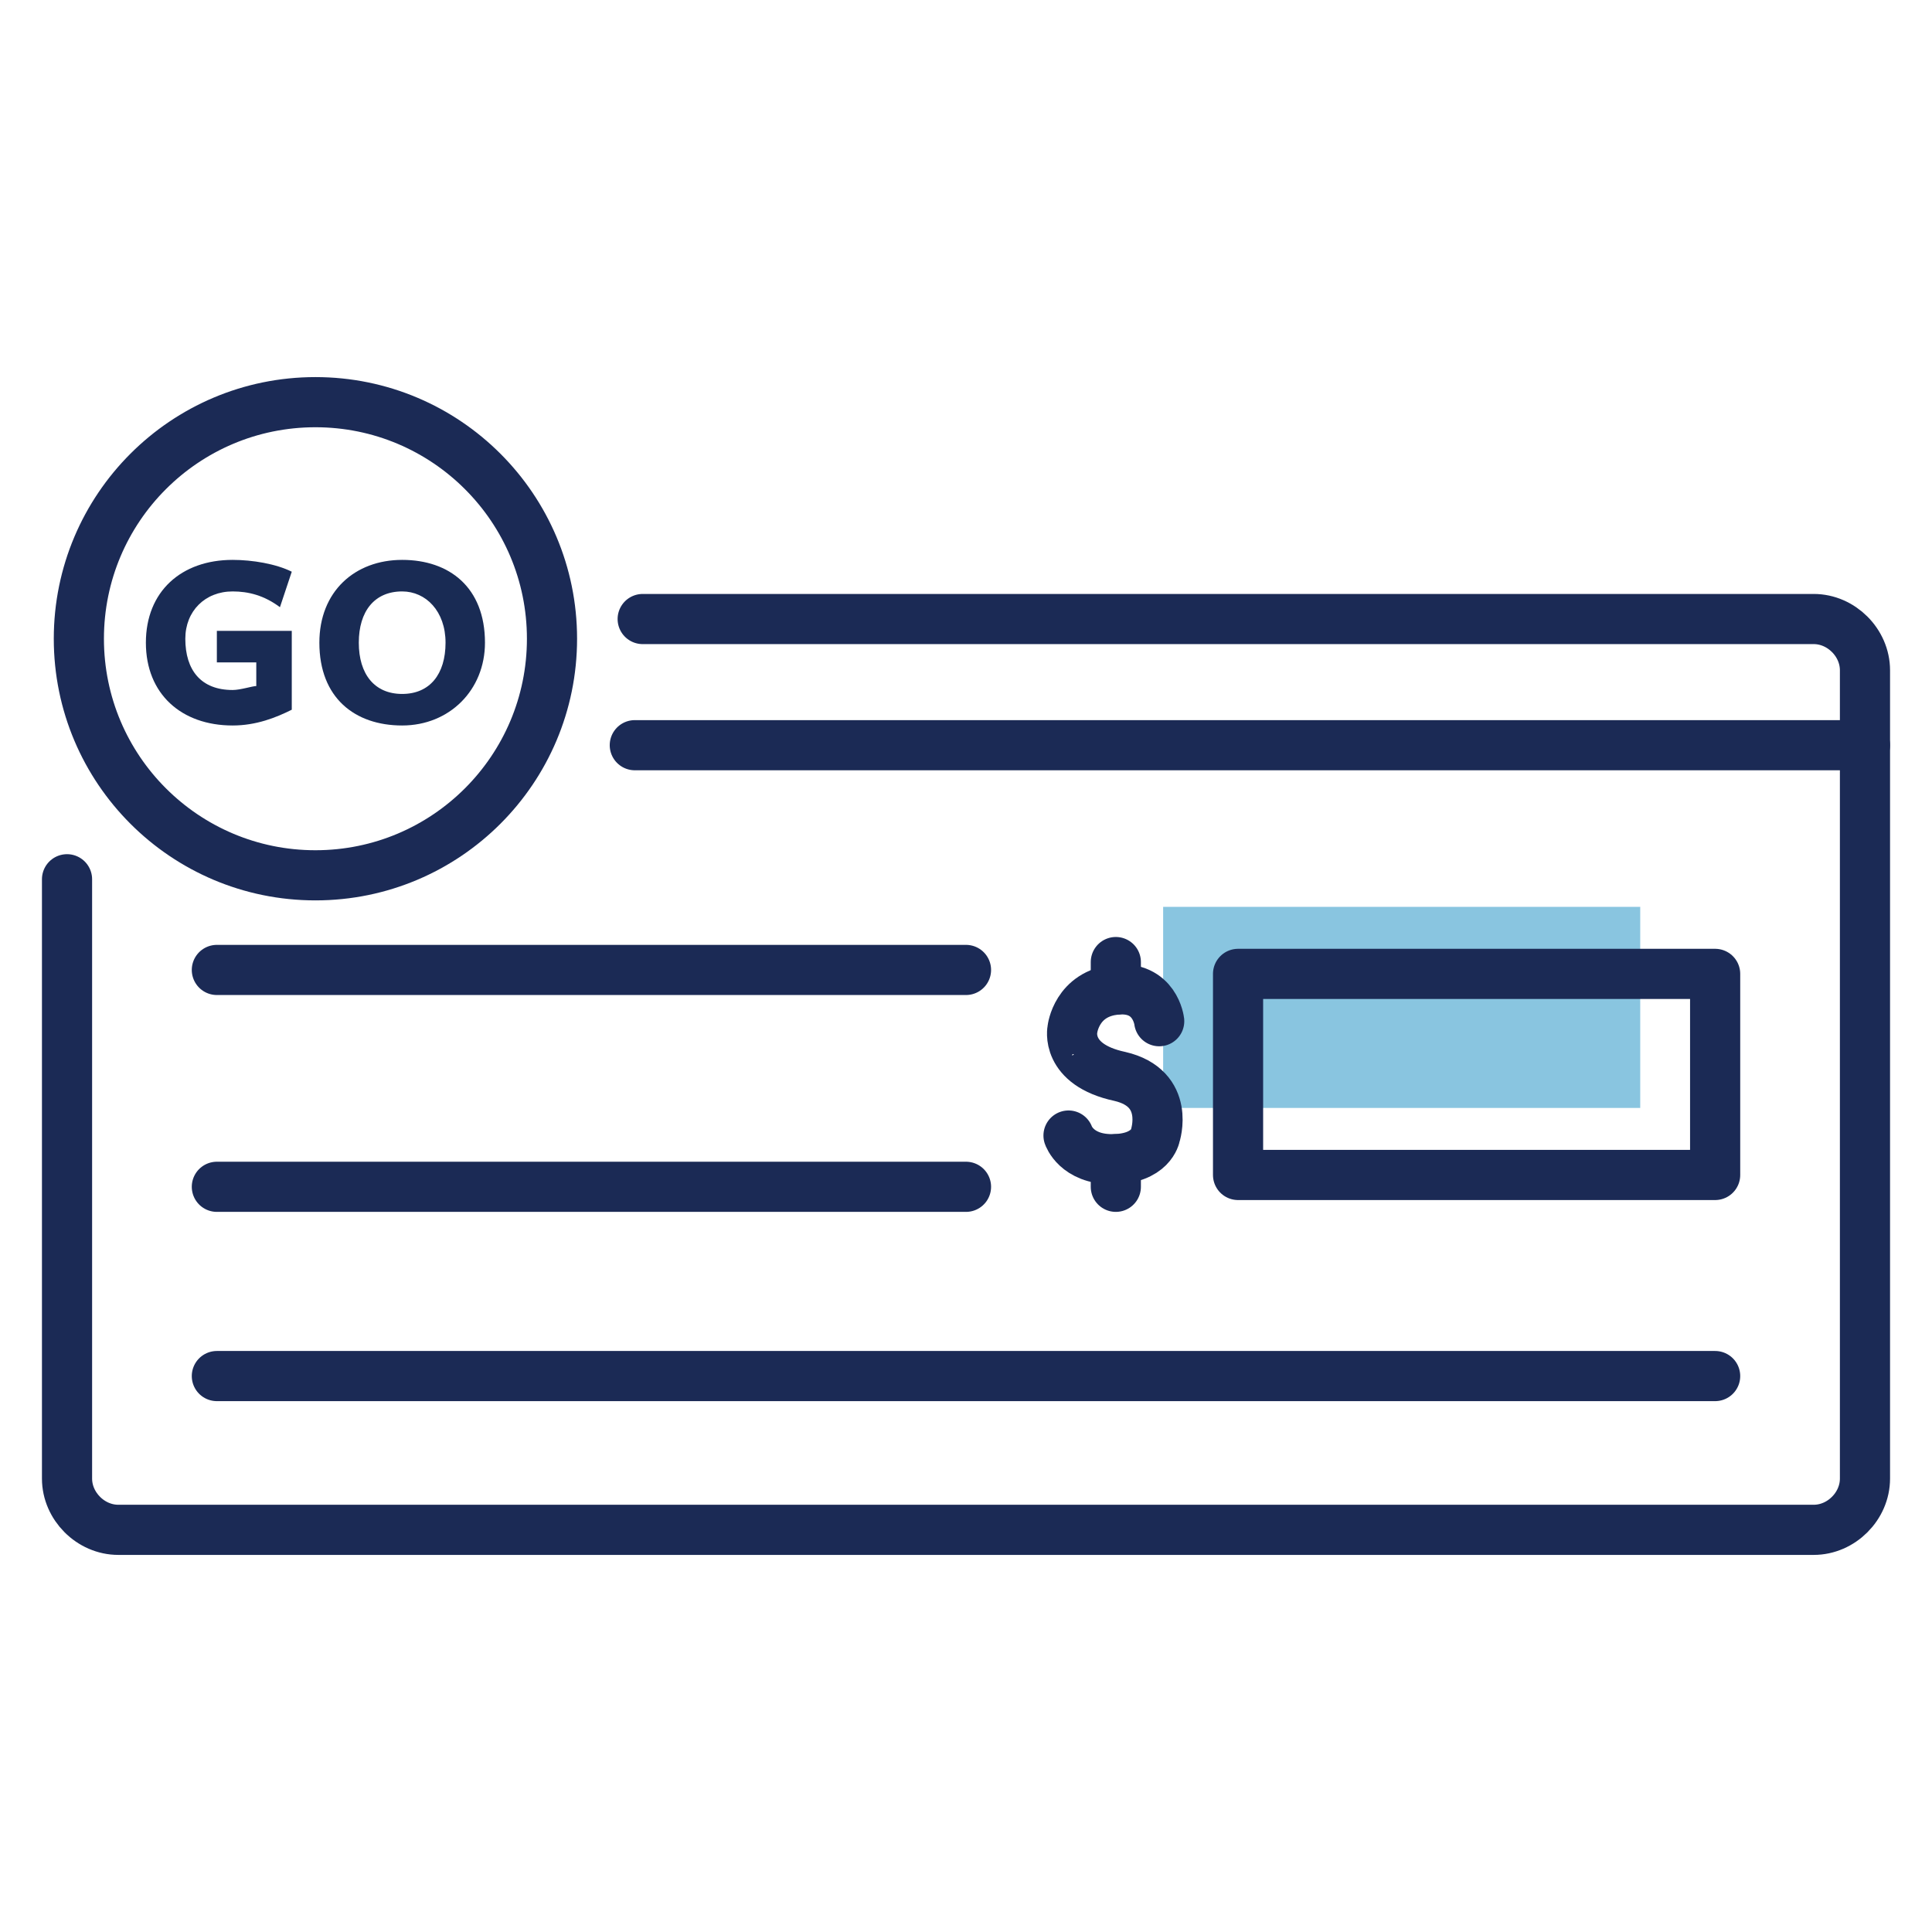
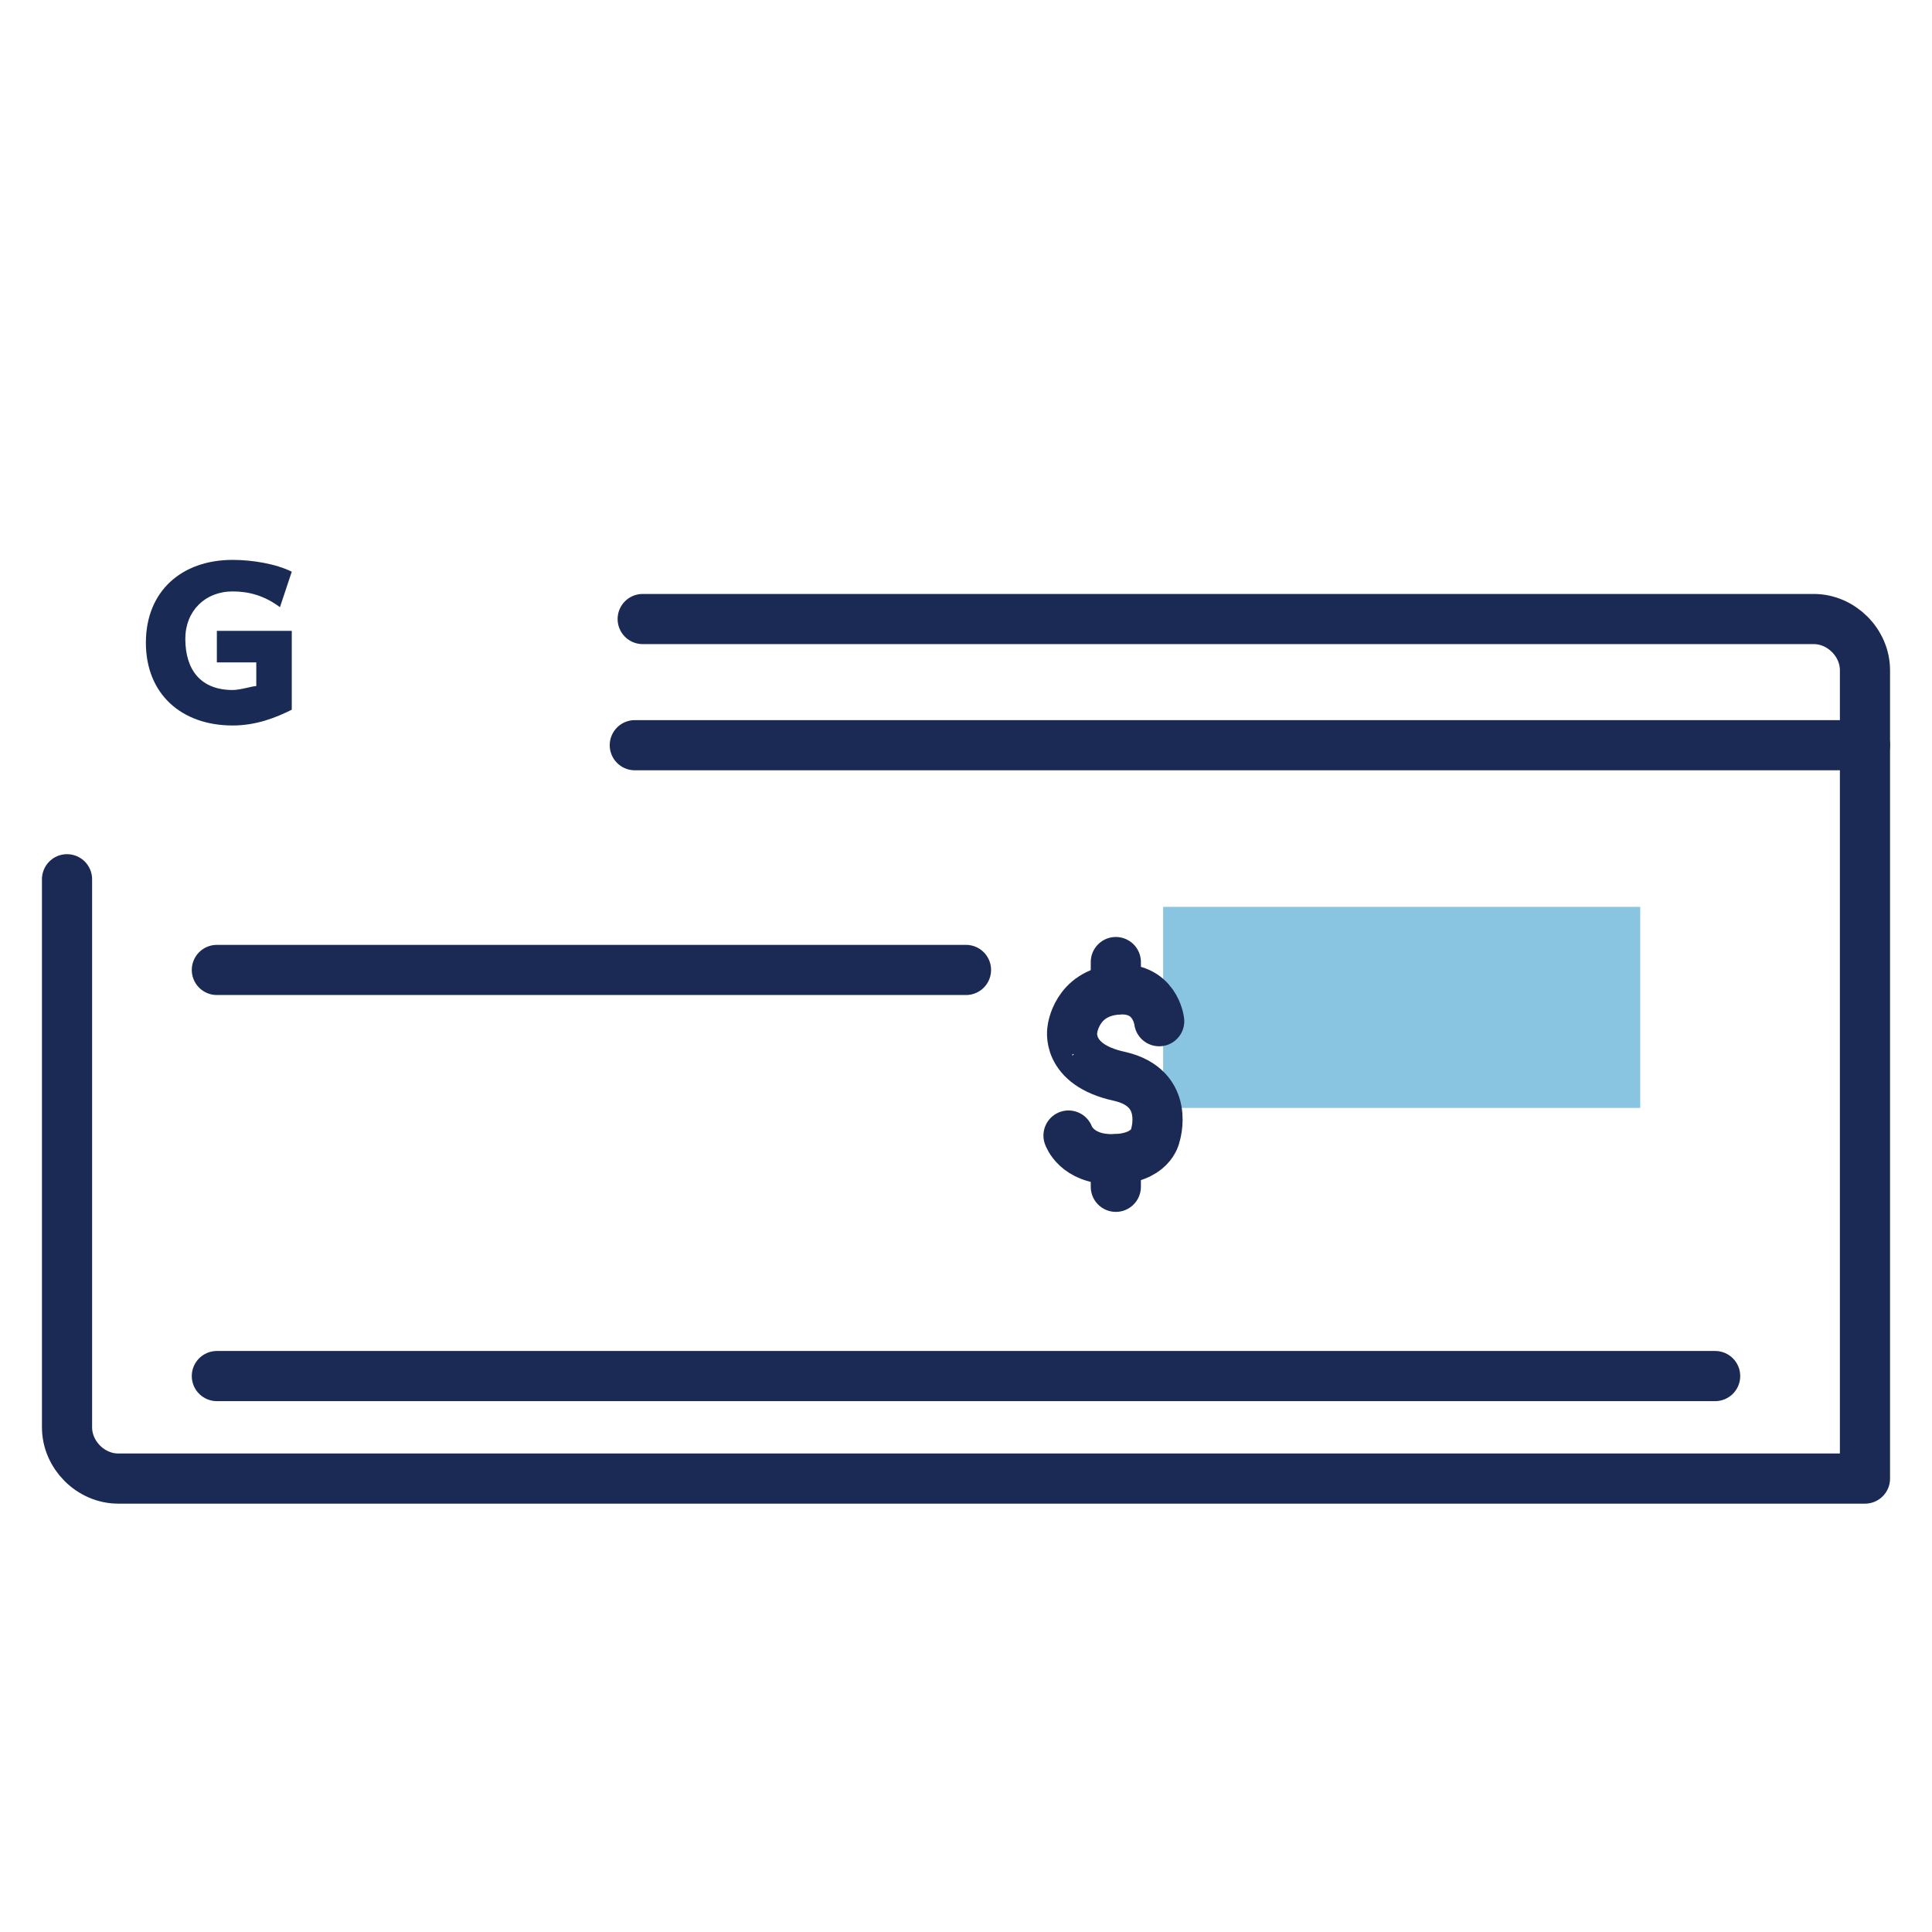
<svg xmlns="http://www.w3.org/2000/svg" version="1.1" id="Layer_1" x="0px" y="0px" viewBox="0 0 49 49" style="enable-background:new 0 0 49 49;" xml:space="preserve">
  <style type="text/css">
	.st0{opacity:0.5;fill:#148DC3;enable-background:new    ;}
	.st1{fill:none;stroke:#1B2A55;stroke-width:1.272;stroke-linecap:round;stroke-linejoin:round;stroke-miterlimit:10;}
	.st2{fill:#192B54;}
</style>
  <rect x="29.5" y="23" class="st0" width="12.1" height="5.1" />
  <g>
    <g>
-       <path class="st1" d="M16.3,15.7H46c0.7,0,1.3,0.6,1.3,1.3v20.5c0,0.7-0.6,1.3-1.3,1.3H3c-0.7,0-1.3-0.6-1.3-1.3V22.3" />
+       <path class="st1" d="M16.3,15.7H46c0.7,0,1.3,0.6,1.3,1.3v20.5H3c-0.7,0-1.3-0.6-1.3-1.3V22.3" />
    </g>
    <line class="st1" x1="16.1" y1="18.9" x2="47.3" y2="18.9" />
    <g>
      <path class="st1" d="M29.4,25.9c0,0-0.1-0.9-1.1-0.8s-1.1,1-1.1,1S27,27,28.4,27.3c1.3,0.3,0.9,1.5,0.9,1.5s-0.1,0.6-1.1,0.6    c-0.9,0-1.1-0.6-1.1-0.6" />
      <line class="st1" x1="28.3" y1="24.4" x2="28.3" y2="25.1" />
      <line class="st1" x1="28.3" y1="29.4" x2="28.3" y2="30.1" />
    </g>
-     <line class="st1" x1="24.5" y1="30.1" x2="5.5" y2="30.1" />
    <line class="st1" x1="24.5" y1="24.6" x2="5.5" y2="24.6" />
    <line class="st1" x1="5.5" y1="34.9" x2="43.5" y2="34.9" />
-     <rect x="31.4" y="24.7" class="st1" width="12.1" height="5.1" />
  </g>
  <g>
    <g>
-       <circle class="st1" cx="8" cy="16.2" r="6" />
-     </g>
+       </g>
  </g>
  <g>
    <path class="st2" d="M5.9,18.4c-1.3,0-2.2-0.8-2.2-2.1s0.9-2.1,2.2-2.1c0.5,0,1.1,0.1,1.5,0.3l-0.3,0.9C6.7,15.1,6.3,15,5.9,15   c-0.7,0-1.2,0.5-1.2,1.2c0,0.8,0.4,1.3,1.2,1.3c0.2,0,0.5-0.1,0.6-0.1v-0.6h-1V16h1.9v2C7,18.2,6.5,18.4,5.9,18.4z" />
-     <path class="st2" d="M10.2,18.4c-1.2,0-2.1-0.7-2.1-2.1c0-1.3,0.9-2.1,2.1-2.1s2.1,0.7,2.1,2.1C12.3,17.5,11.4,18.4,10.2,18.4z    M10.2,15c-0.7,0-1.1,0.5-1.1,1.3s0.4,1.3,1.1,1.3c0.7,0,1.1-0.5,1.1-1.3S10.8,15,10.2,15z" />
  </g>
</svg>